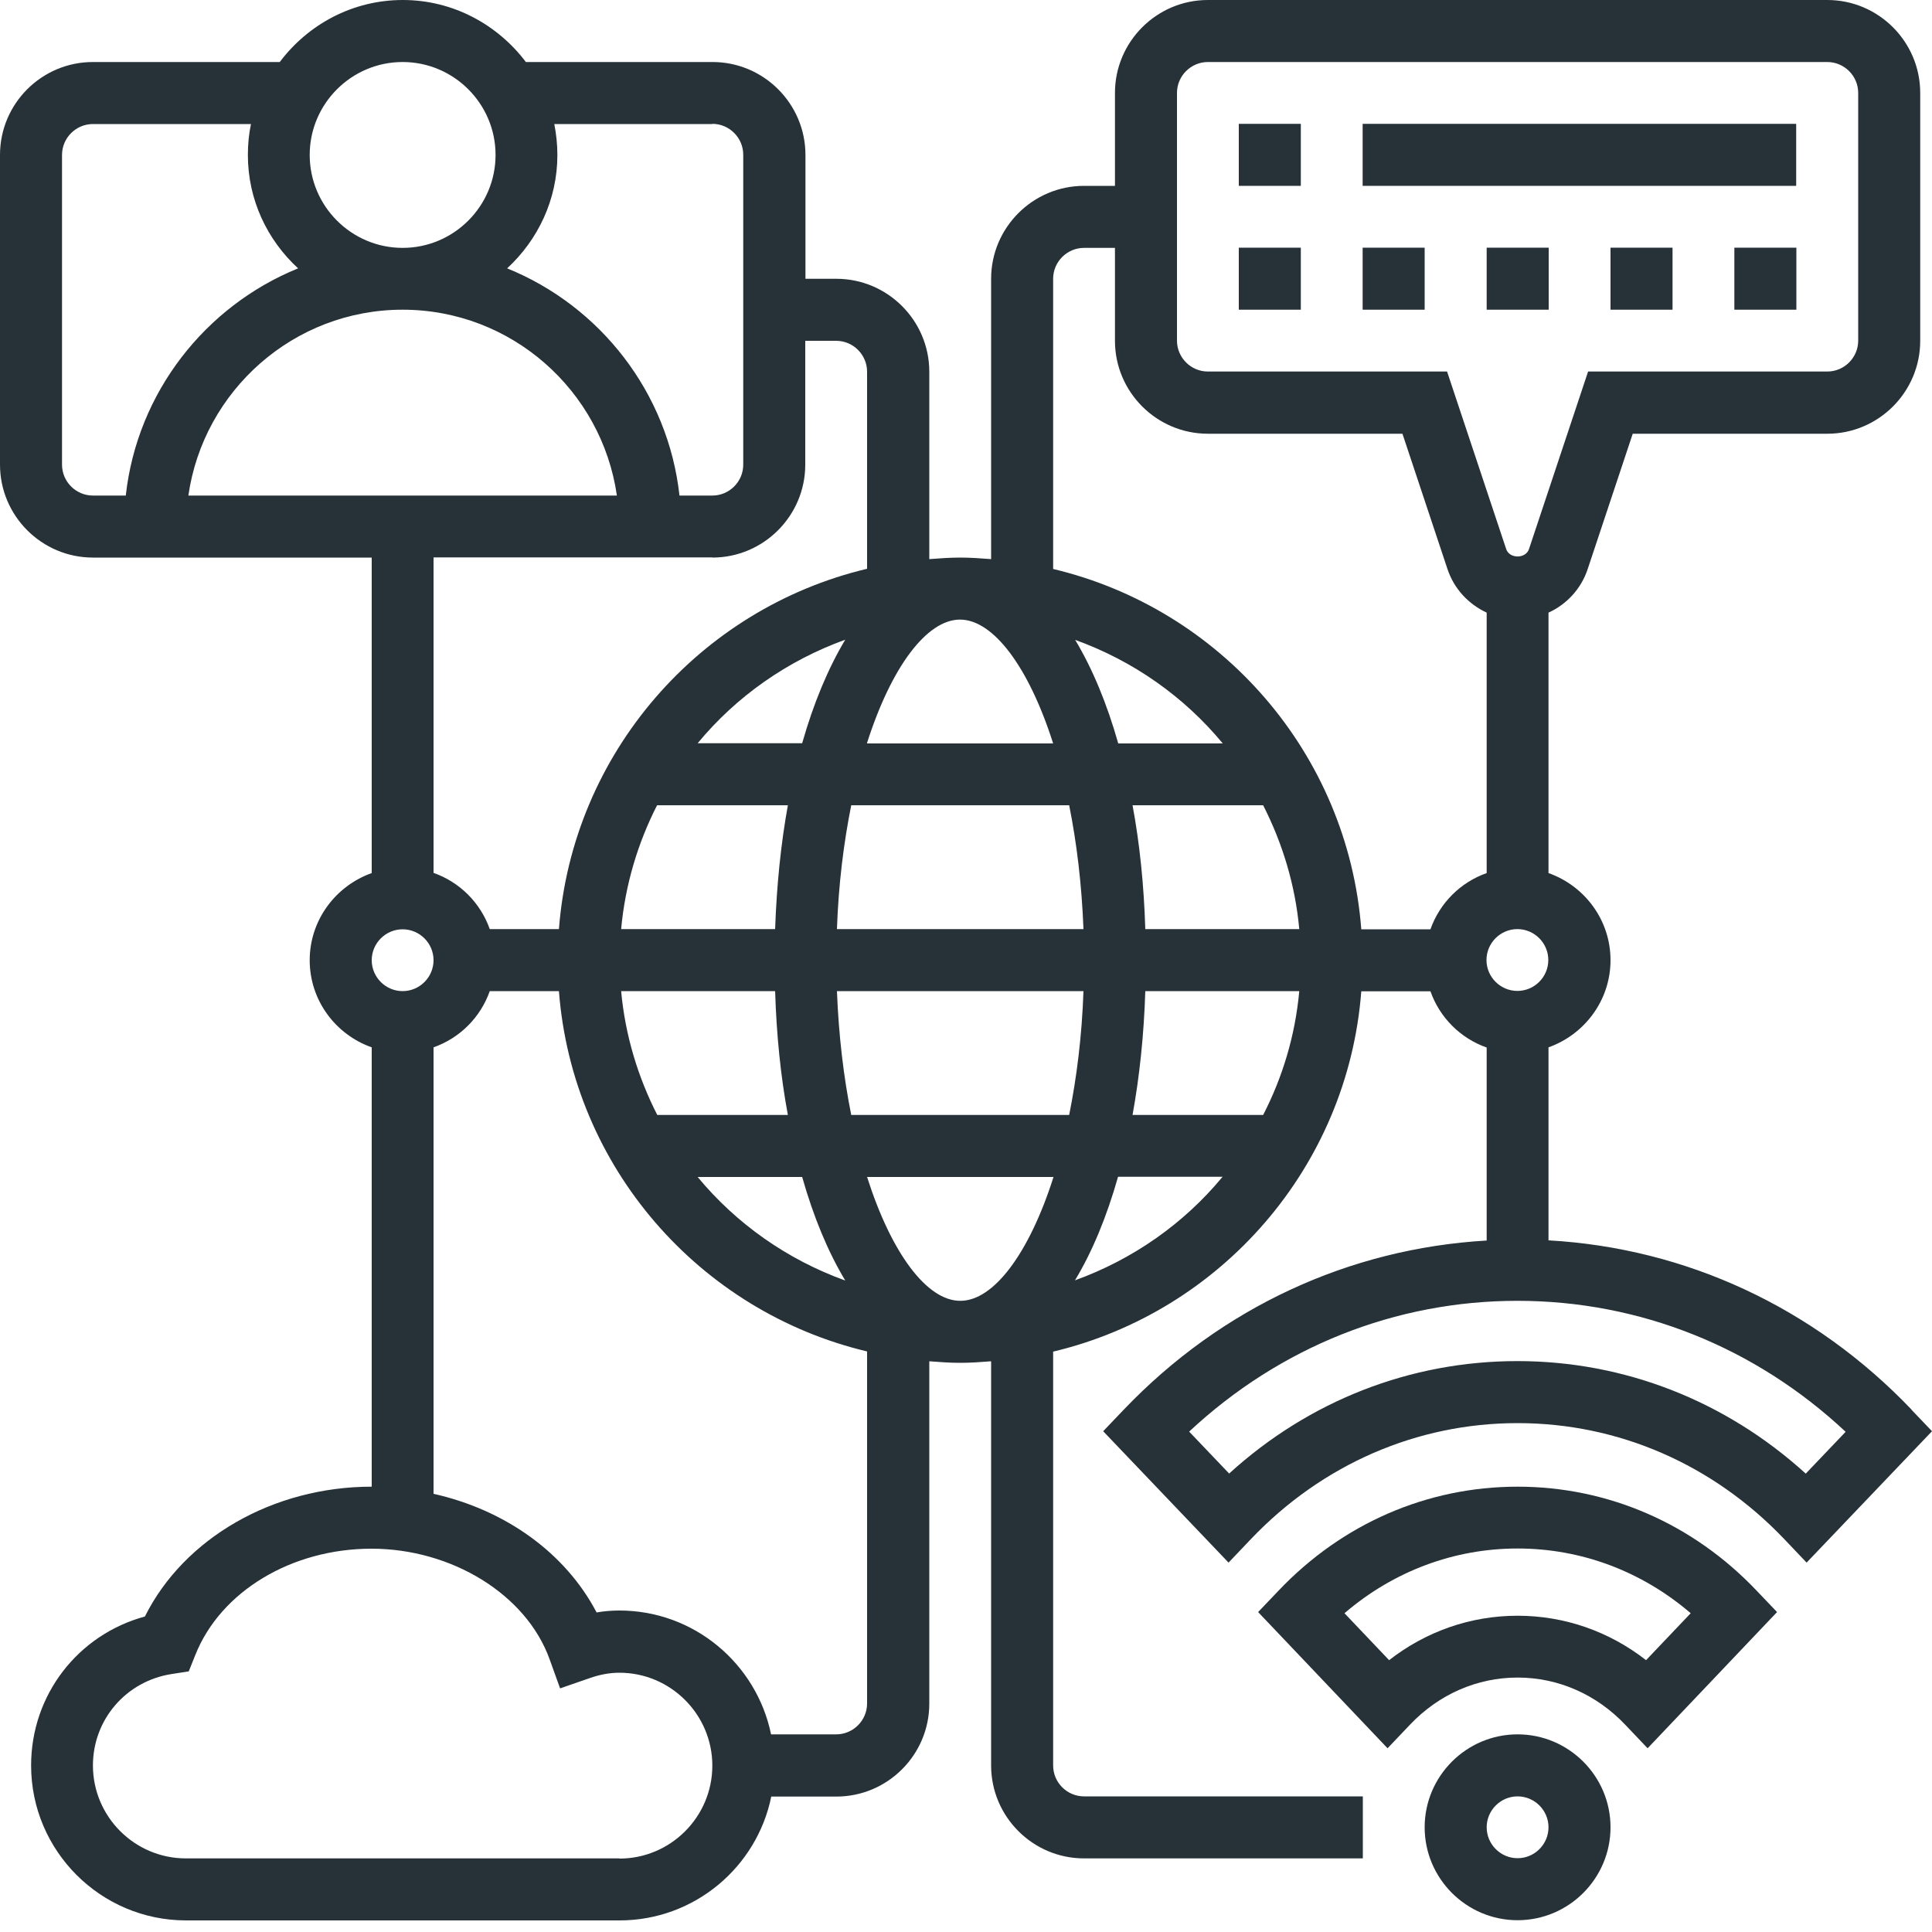
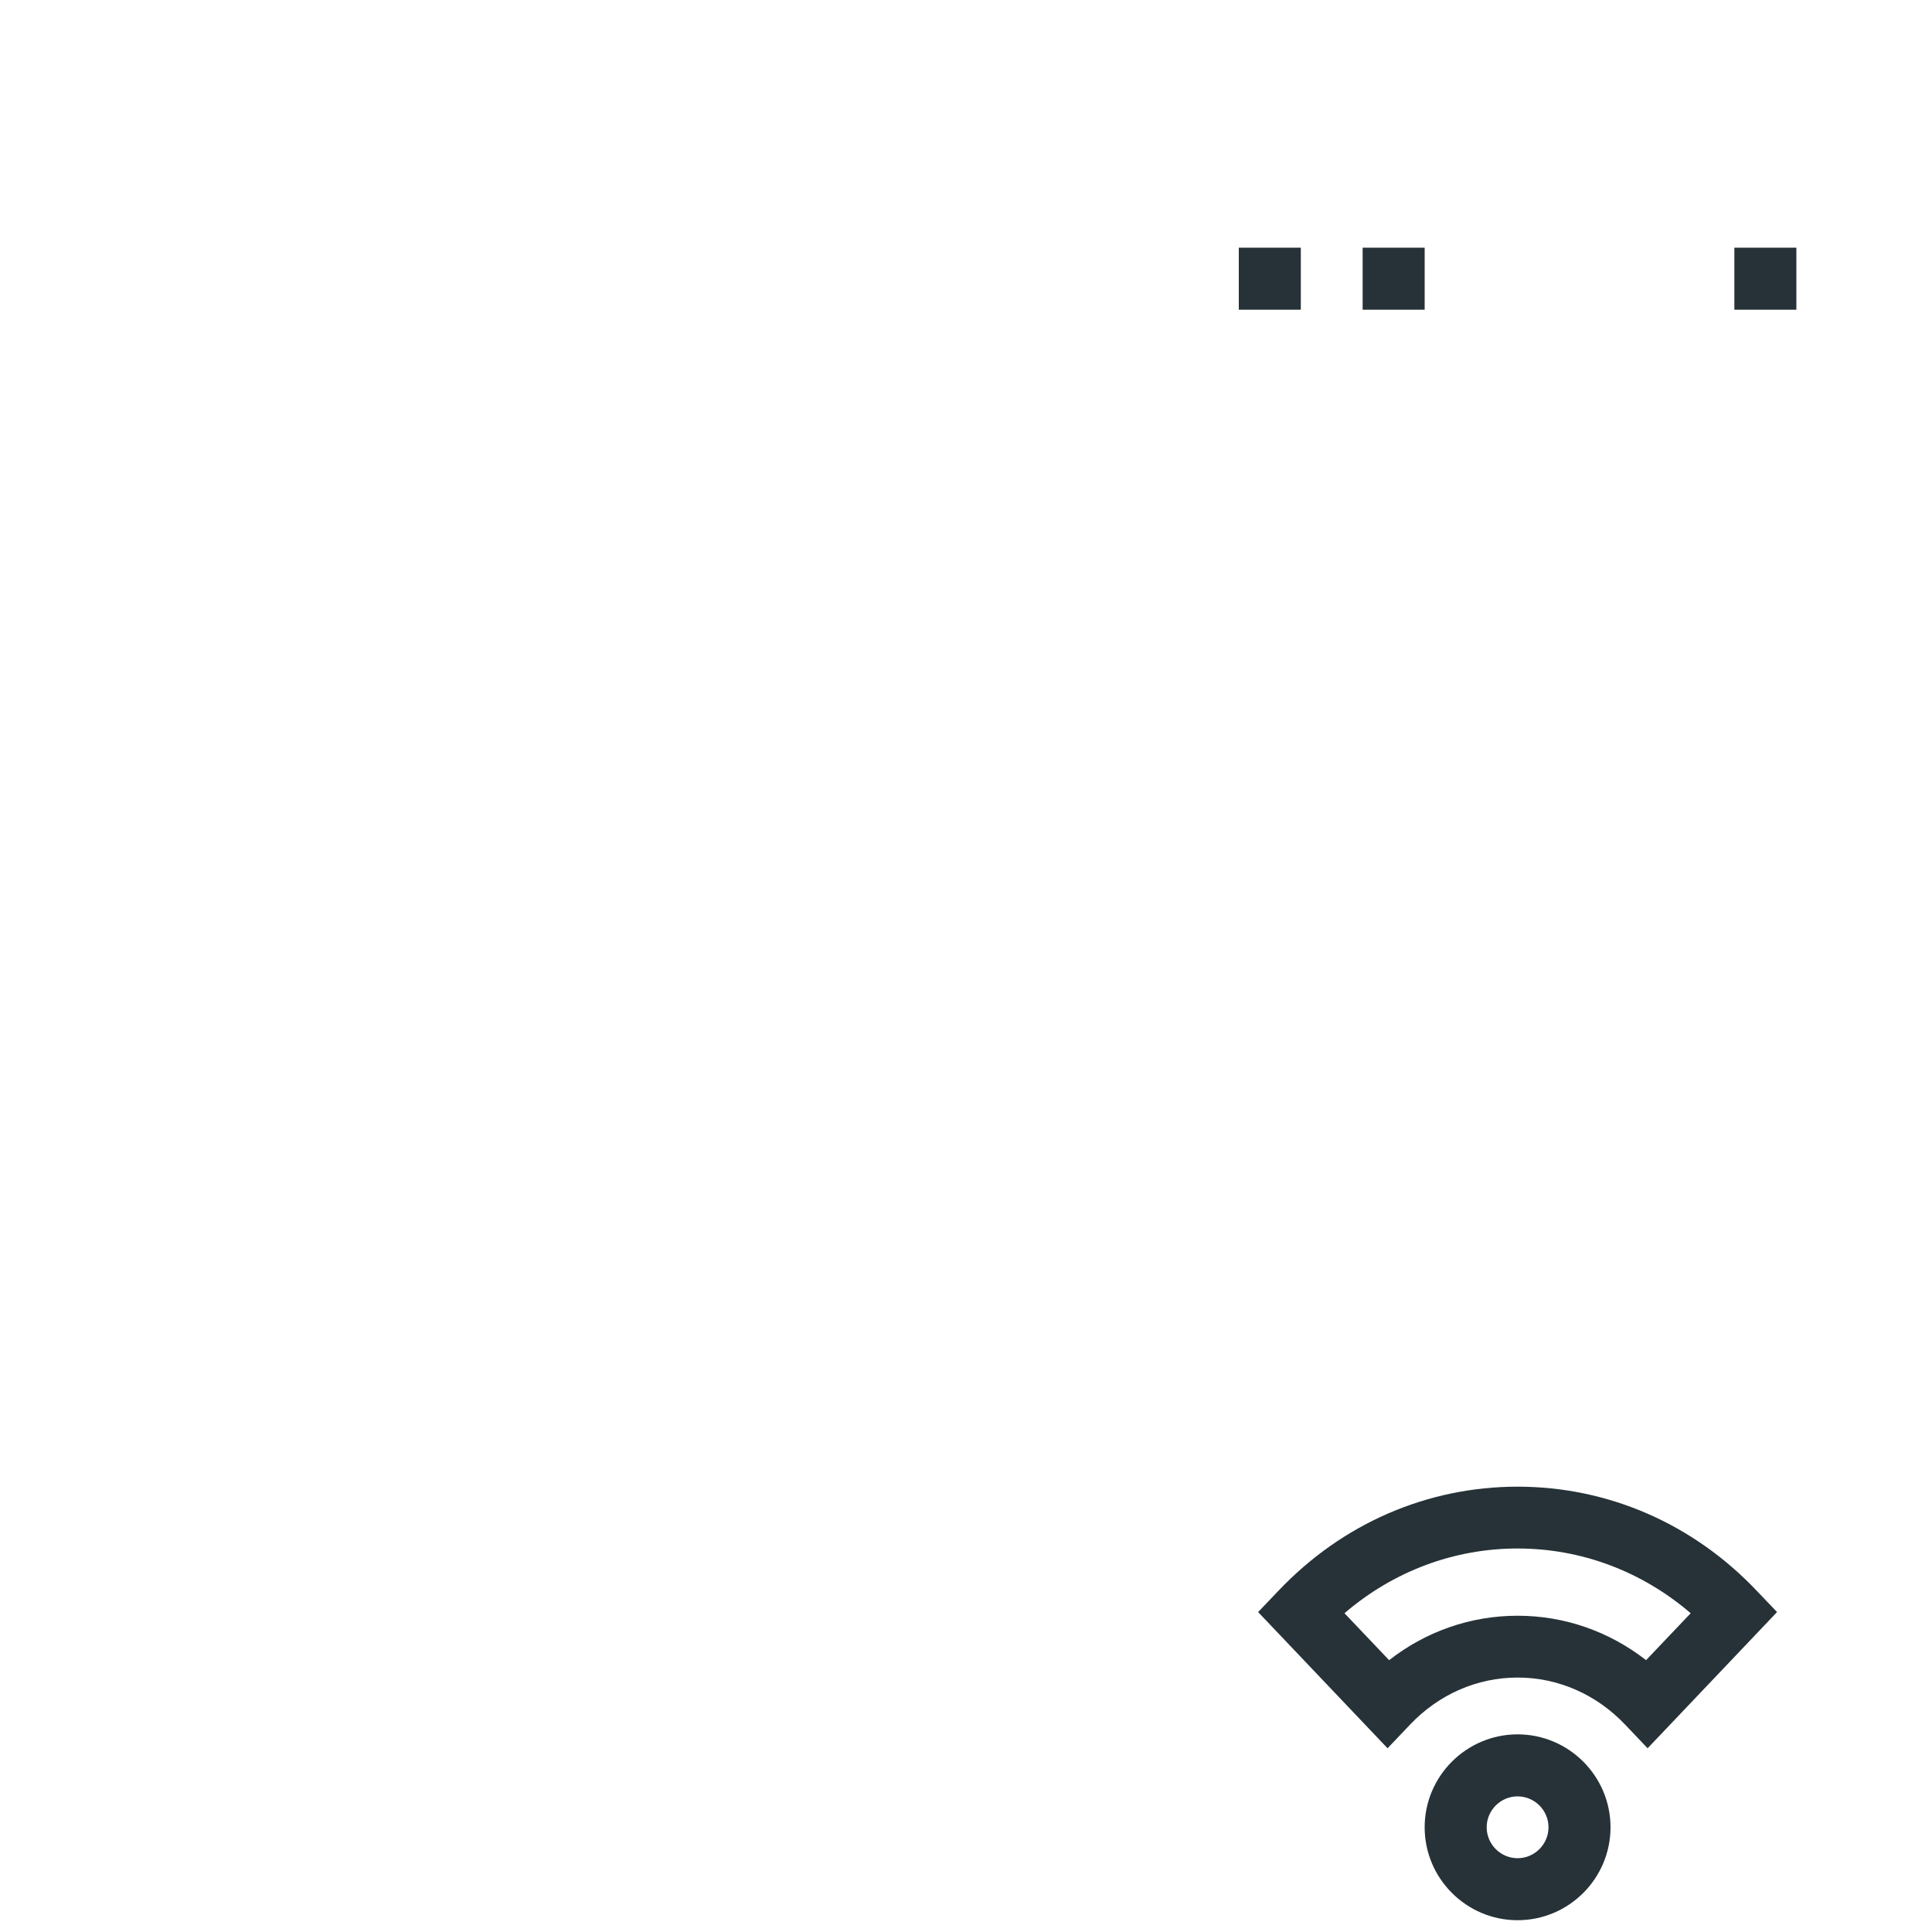
<svg xmlns="http://www.w3.org/2000/svg" id="Layer_1" viewBox="0 0 100 100">
  <defs>
    <style>.cls-1{fill:#263238;}</style>
  </defs>
  <path class="cls-1" d="M78.55,89.77c-2.65,0-4.81,2.16-4.81,4.81s2.16,4.81,4.81,4.81,4.81-2.16,4.81-4.81-2.16-4.81-4.81-4.81Zm0,6.41c-.88,0-1.6-.72-1.6-1.6s.72-1.6,1.6-1.6,1.6,.72,1.6,1.6-.72,1.6-1.6,1.6Z" />
-   <path class="cls-1" d="M98.94,72.96c-5.06-5.3-11.69-8.36-18.79-8.76v-9.99c1.86-.66,3.21-2.43,3.21-4.51s-1.34-3.85-3.21-4.51v-13.48c.94-.43,1.69-1.23,2.03-2.26l2.33-7h10.07c2.65,0,4.81-2.16,4.81-4.81V4.81c0-2.65-2.16-4.81-4.81-4.81H62.52c-2.65,0-4.81,2.16-4.81,4.81v4.81h-1.6c-2.65,0-4.81,2.16-4.81,4.81v14.51c-.53-.04-1.06-.08-1.6-.08s-1.07,.04-1.6,.08v-9.7c0-2.65-2.16-4.81-4.81-4.81h-1.6v-6.41c0-2.65-2.16-4.81-4.81-4.81h-9.66c-1.46-1.93-3.76-3.21-6.37-3.21s-4.91,1.27-6.37,3.21H4.81C2.16,3.21,0,5.36,0,8.02V24.05c0,2.65,2.16,4.81,4.81,4.81h14.43v16.33c-1.86,.66-3.21,2.43-3.21,4.51s1.34,3.85,3.21,4.51v22.74c-5.11,0-9.72,2.67-11.74,6.72-3.46,.94-5.89,4.05-5.89,7.71,0,4.42,3.6,8.02,8.02,8.02h22.44c3.87,0,7.11-2.76,7.85-6.41h3.37c2.65,0,4.81-2.16,4.81-4.81v-17.72c.53,.04,1.06,.08,1.6,.08s1.07-.04,1.6-.08v20.92c0,2.65,2.16,4.81,4.81,4.81h14.43v-3.21h-14.43c-.88,0-1.6-.72-1.6-1.6v-21.42c8.67-2.06,15.25-9.54,15.95-18.65h3.58c.48,1.36,1.55,2.43,2.91,2.91v9.99c-7.1,.41-13.73,3.46-18.79,8.76l-1.06,1.11,6.49,6.8,1.16-1.22c3.69-3.87,8.59-6,13.8-6s10.11,2.13,13.8,6l1.16,1.22,6.49-6.8-1.06-1.11Zm-20.4-21.67c-.88,0-1.6-.72-1.6-1.6s.72-1.6,1.6-1.6,1.6,.72,1.6,1.6-.72,1.6-1.6,1.6ZM60.92,4.81c0-.88,.72-1.6,1.6-1.6h32.06c.88,0,1.6,.72,1.6,1.6v12.82c0,.88-.72,1.6-1.6,1.6h-12.38l-3.06,9.19c-.17,.51-1.01,.51-1.18,0l-3.06-9.19h-12.38c-.88,0-1.6-.72-1.6-1.6V4.81Zm-6.41,9.62c0-.88,.72-1.6,1.6-1.6h1.6v4.81c0,2.65,2.16,4.81,4.81,4.81h10.07l2.33,7c.34,1.03,1.09,1.82,2.03,2.26v13.48c-1.36,.48-2.43,1.55-2.91,2.91h-3.58c-.7-9.12-7.28-16.59-15.95-18.65V14.43Zm-4.81,52.9c-1.72,0-3.56-2.45-4.82-6.41h9.65c-1.26,3.96-3.1,6.41-4.82,6.41h0Zm4.82-28.85h-9.65c1.26-3.96,3.1-6.41,4.82-6.41s3.56,2.45,4.82,6.41Zm1.13-5.36c3,1.08,5.64,2.94,7.64,5.36h-5.41c-.59-2.08-1.34-3.88-2.23-5.36Zm-.31,8.56c.39,1.94,.65,4.09,.74,6.41h-12.76c.08-2.32,.35-4.47,.74-6.41h11.28Zm-13.82-3.21h-5.41c2-2.42,4.63-4.27,7.64-5.36-.88,1.47-1.64,3.28-2.23,5.36Zm-7.5,3.21h6.76c-.36,1.98-.58,4.14-.66,6.41h-7.97c.21-2.29,.86-4.45,1.86-6.41h0Zm6.1,9.62c.07,2.27,.29,4.43,.66,6.41h-6.76c-1-1.96-1.66-4.12-1.87-6.41h7.97Zm1.4,9.62c.59,2.08,1.34,3.88,2.23,5.36-3-1.08-5.64-2.94-7.64-5.36h5.41Zm2.54-3.21c-.39-1.94-.65-4.09-.74-6.41h12.76c-.08,2.32-.35,4.47-.74,6.41h-11.28Zm15.22-6.41h7.97c-.21,2.29-.86,4.45-1.87,6.41h-6.76c.36-1.98,.59-4.14,.66-6.41Zm0-3.21c-.07-2.27-.29-4.43-.66-6.41h6.76c1,1.96,1.66,4.12,1.87,6.41h-7.97ZM36.87,6.41c.88,0,1.6,.72,1.6,1.6V24.05c0,.88-.72,1.6-1.6,1.6h-1.7c-.59-5.34-4.11-9.81-8.92-11.76,1.59-1.47,2.6-3.55,2.6-5.87,0-.55-.06-1.09-.16-1.6h8.18Zm-4.94,19.24H9.75c.78-5.43,5.45-9.62,11.09-9.62s10.31,4.19,11.09,9.62ZM20.84,3.21c2.65,0,4.81,2.16,4.81,4.81s-2.16,4.81-4.81,4.81-4.81-2.16-4.81-4.81,2.16-4.81,4.81-4.81ZM3.21,24.05V8.02c0-.88,.72-1.6,1.6-1.6H12.99c-.11,.52-.16,1.05-.16,1.6,0,2.33,1.01,4.41,2.6,5.87-4.8,1.95-8.33,6.42-8.92,11.76h-1.7c-.88,0-1.6-.72-1.6-1.6Zm33.66,4.81c2.65,0,4.81-2.16,4.81-4.81v-6.41h1.6c.88,0,1.6,.72,1.6,1.6v10.2c-8.67,2.06-15.25,9.54-15.95,18.65h-3.58c-.48-1.36-1.55-2.43-2.91-2.91V28.85h14.43Zm-16.03,19.24c.88,0,1.6,.72,1.6,1.6s-.72,1.6-1.6,1.6-1.6-.72-1.6-1.6,.72-1.6,1.6-1.6Zm11.22,48.09H9.62c-2.65,0-4.81-2.16-4.81-4.81,0-2.37,1.71-4.36,4.06-4.73l.9-.14,.34-.85c1.31-3.29,4.98-5.5,9.12-5.5s8.01,2.36,9.22,5.73l.54,1.5,1.5-.52c.56-.2,1.08-.29,1.57-.29,2.65,0,4.81,2.16,4.81,4.81s-2.16,4.81-4.81,4.81h0Zm12.82-8.02c0,.88-.72,1.6-1.6,1.6h-3.37c-.75-3.65-3.98-6.41-7.85-6.41-.39,0-.78,.03-1.18,.1-1.62-3.09-4.73-5.31-8.44-6.14v-23.11c1.36-.48,2.43-1.55,2.91-2.91h3.58c.7,9.12,7.28,16.59,15.95,18.65v18.22Zm10.76-21.9c.89-1.47,1.64-3.28,2.23-5.36h5.41c-2,2.42-4.63,4.27-7.64,5.36Zm37.82,10c-4.14-3.76-9.38-5.82-14.92-5.82s-10.78,2.05-14.92,5.82l-2.07-2.17c4.69-4.38,10.67-6.77,16.99-6.77s12.3,2.39,16.99,6.78l-2.07,2.17Z" />
  <path class="cls-1" d="M78.55,76.95c-4.68,0-9.08,1.91-12.38,5.39l-1.05,1.1,6.7,7.05,1.16-1.22c1.49-1.57,3.47-2.44,5.57-2.44s4.08,.87,5.57,2.44l1.16,1.22,6.7-7.05-1.05-1.1c-3.3-3.48-7.7-5.39-12.38-5.39h0Zm6.65,8.98c-1.91-1.49-4.22-2.3-6.65-2.3s-4.74,.81-6.65,2.3l-2.31-2.43c2.53-2.17,5.66-3.35,8.96-3.35s6.43,1.18,8.96,3.35l-2.31,2.43Z" />
-   <path class="cls-1" d="M64.12,6.41h3.21v3.21h-3.21v-3.21Z" />
-   <path class="cls-1" d="M70.53,6.41h22.44v3.21h-22.44v-3.21Z" />
  <path class="cls-1" d="M89.77,12.82h3.21v3.21h-3.21v-3.21Z" />
-   <path class="cls-1" d="M76.95,12.82h3.21v3.21h-3.21v-3.21Z" />
  <path class="cls-1" d="M64.12,12.82h3.21v3.21h-3.21v-3.21Z" />
  <path class="cls-1" d="M70.53,12.82h3.21v3.21h-3.21v-3.21Z" />
-   <path class="cls-1" d="M83.36,12.82h3.21v3.21h-3.21v-3.21Z" />
</svg>